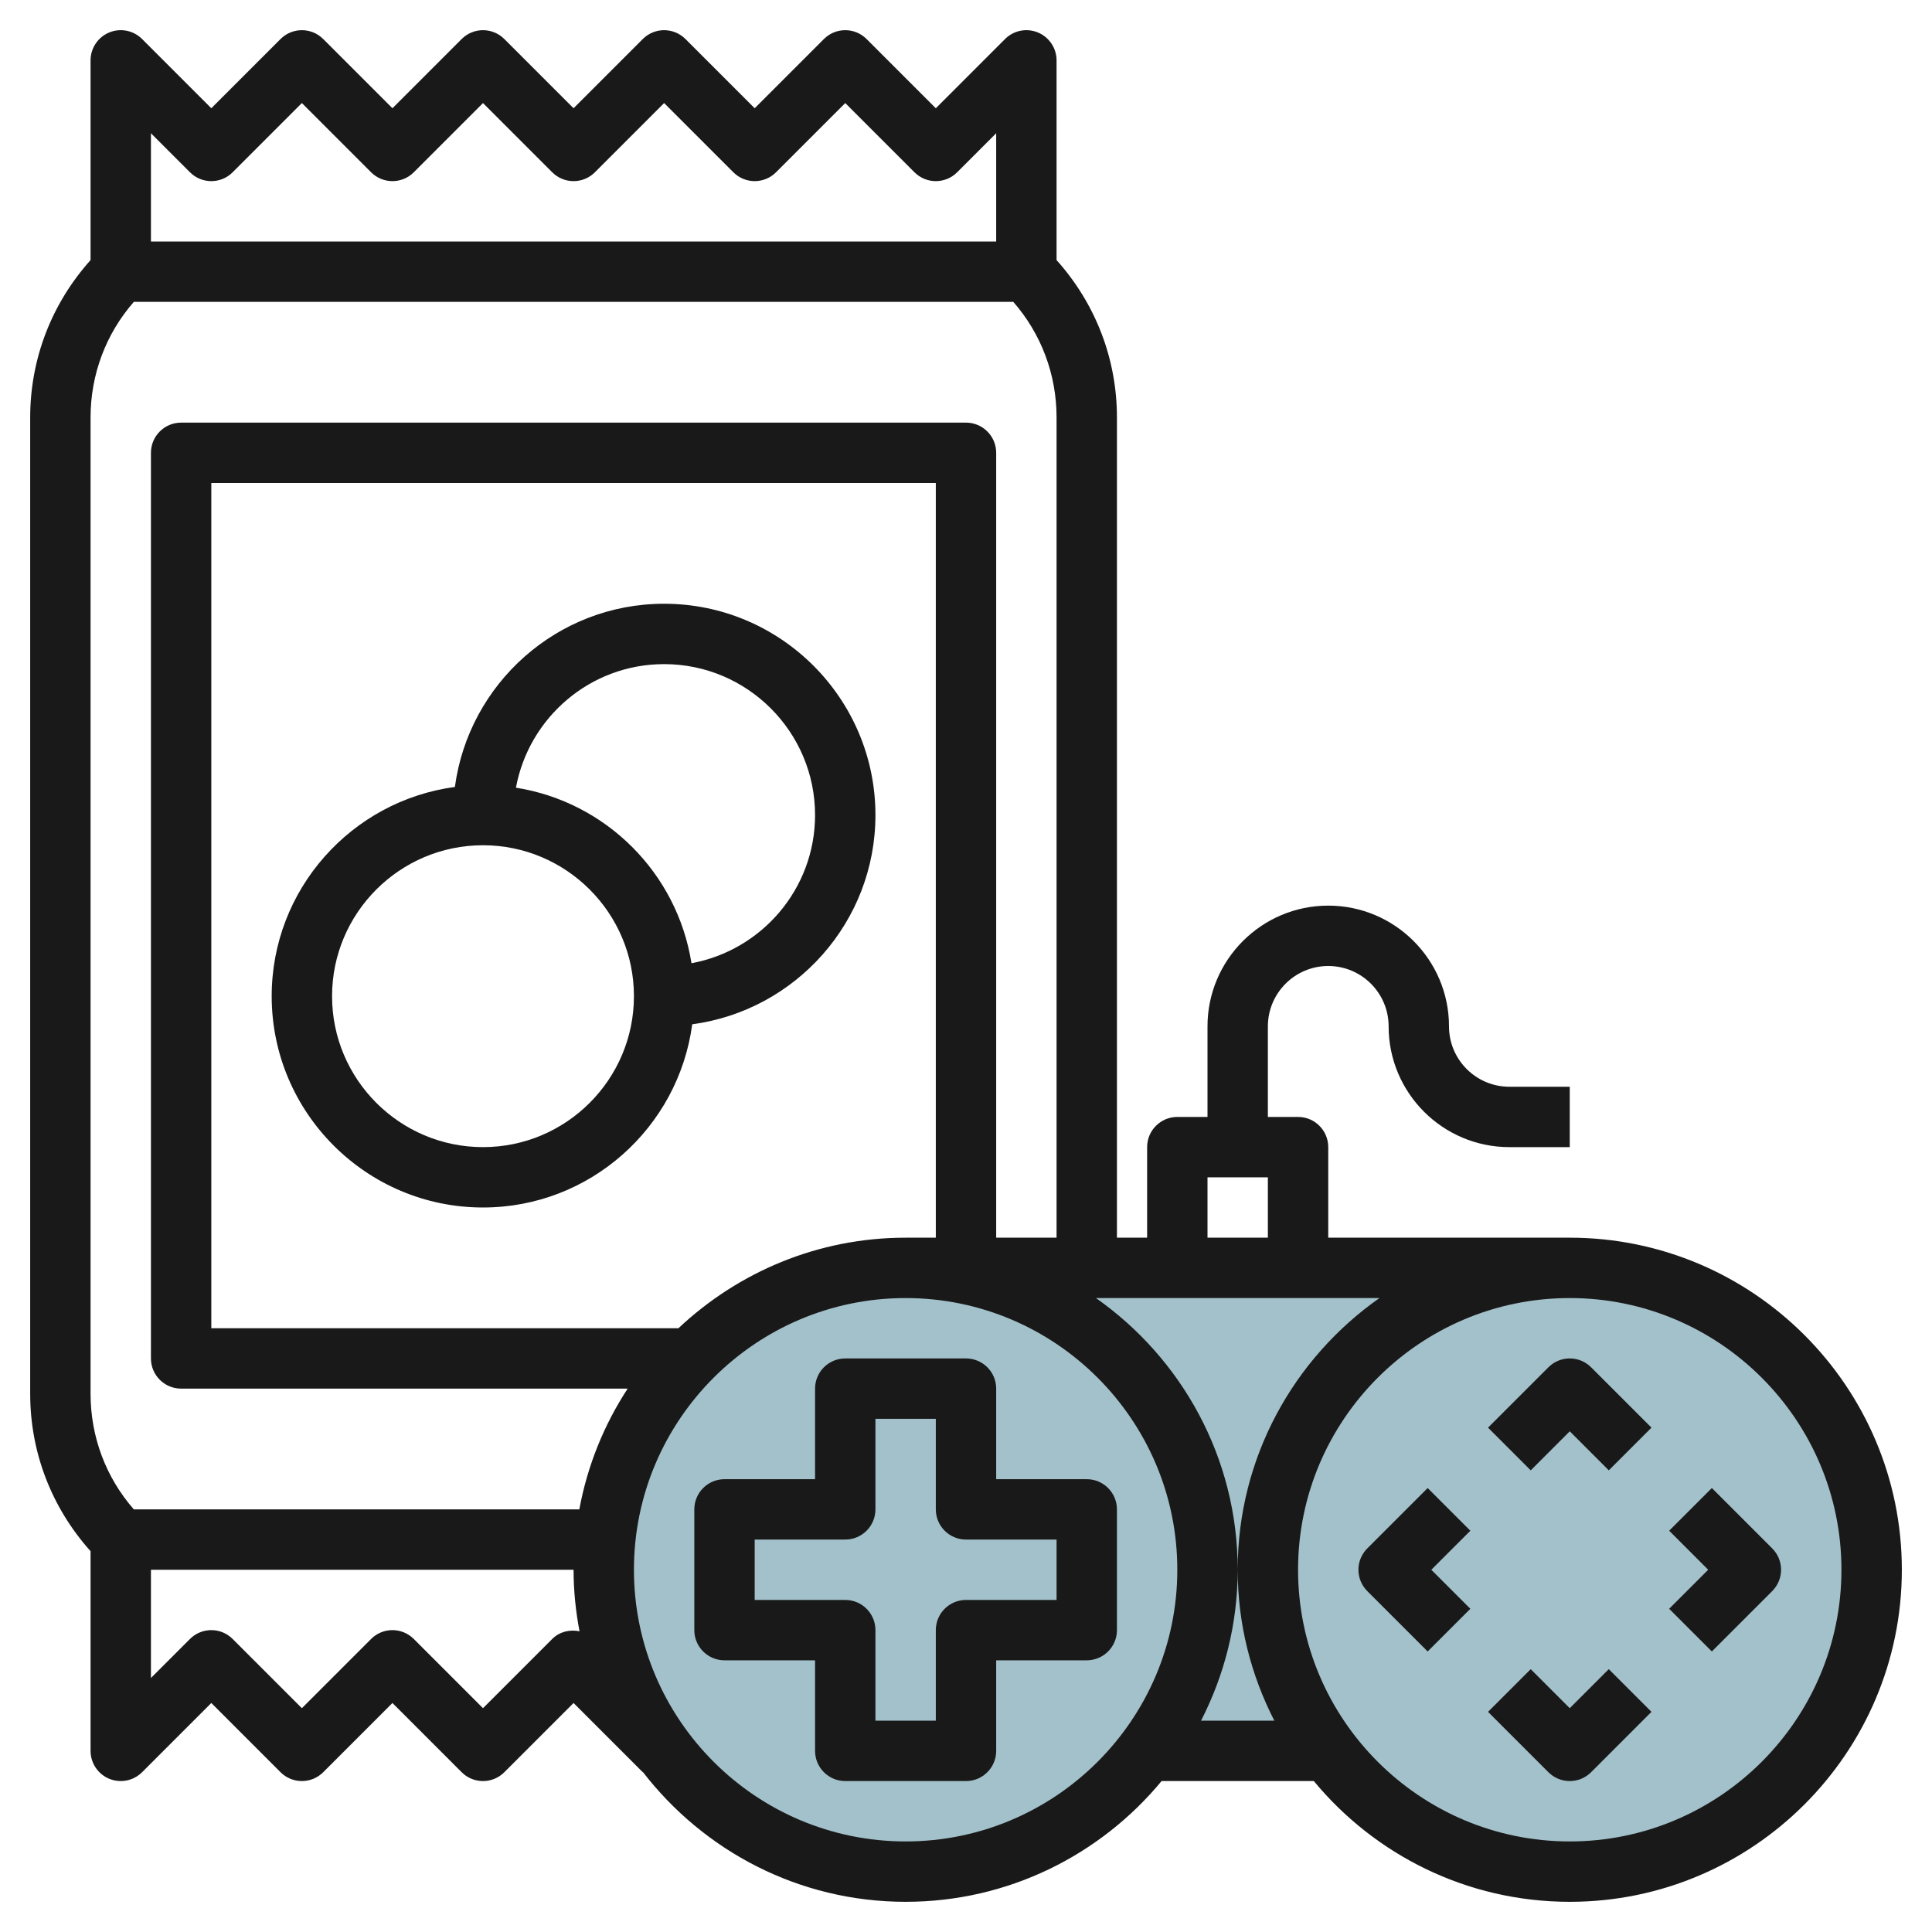
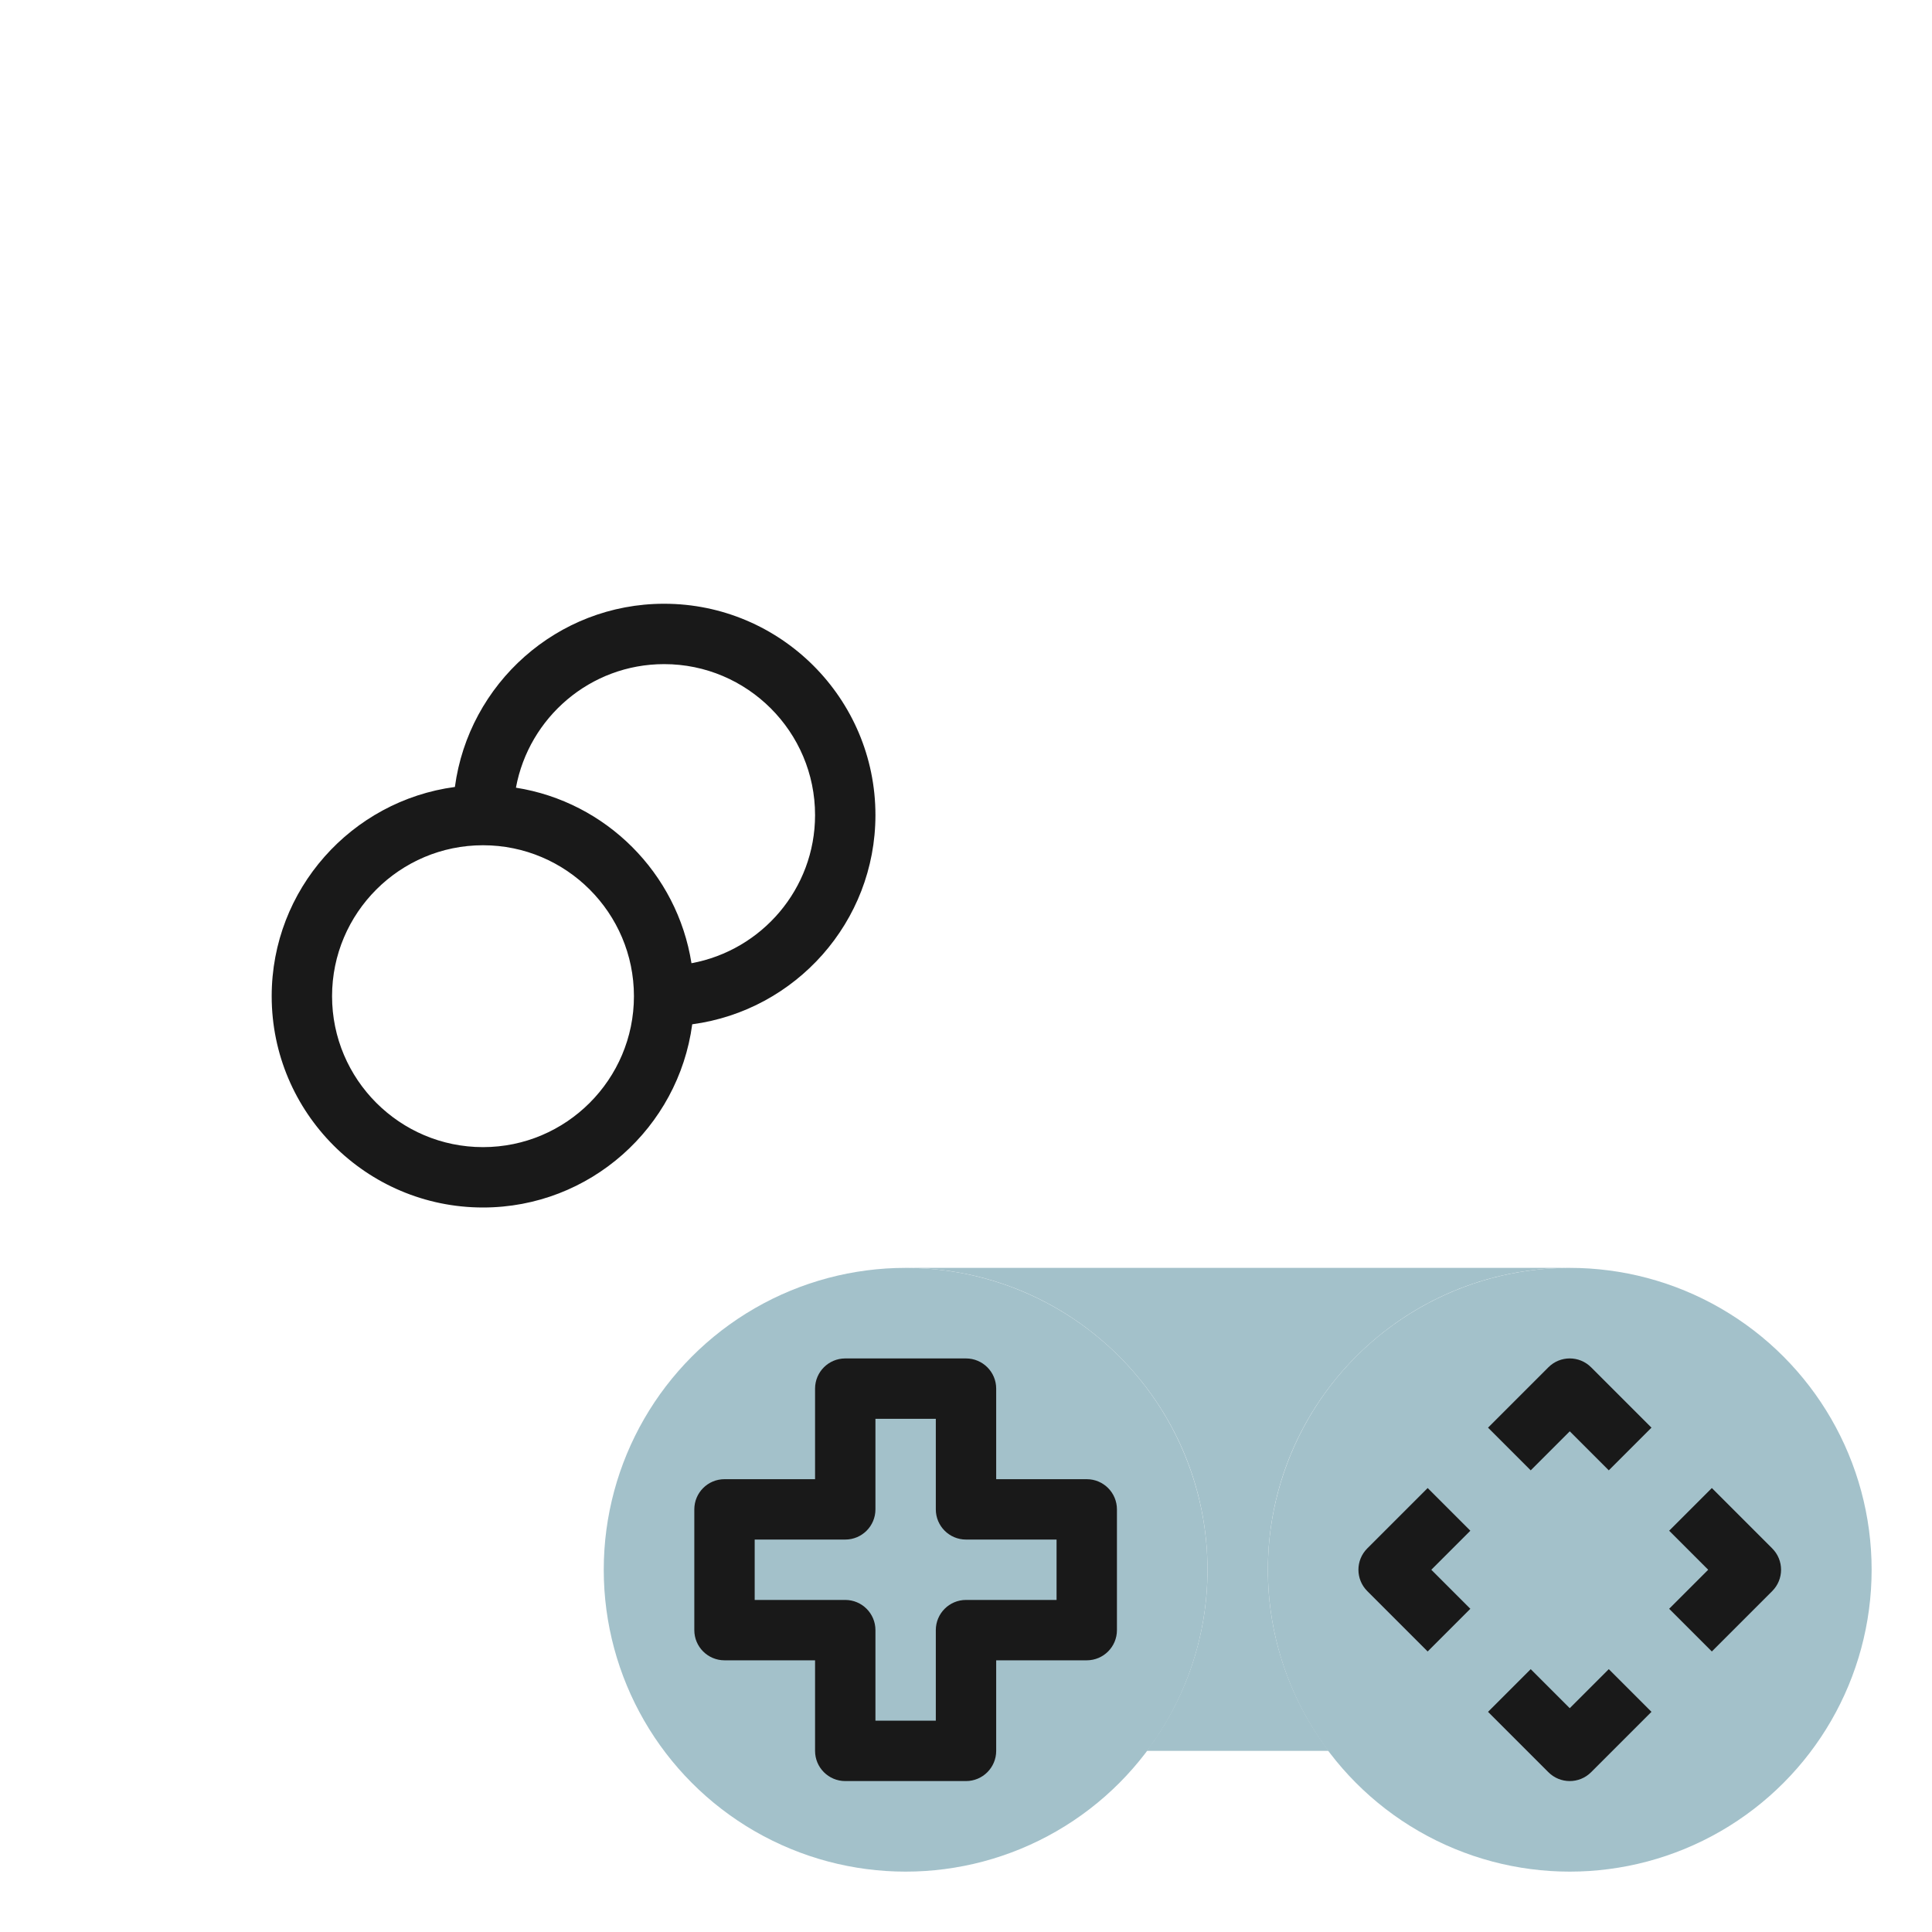
<svg xmlns="http://www.w3.org/2000/svg" id="Layer_3" enable-background="new 0 0 64 64" height="512" viewBox="0 0 64 64" width="512">
  <g>
    <g fill="#a3c1ca">
      <circle cx="52" cy="52" r="10" />
      <circle cx="30" cy="52" r="10" />
      <path d="m52 42h-22c5.523 0 10 4.477 10 10 0 2.254-.755 4.327-2.014 6h6.027c-1.258-1.673-2.013-3.746-2.013-6 0-5.523 4.477-10 10-10z" />
    </g>
    <g fill="#191919">
      <path d="m36 49h-3v-3c0-.552-.448-1-1-1h-4c-.552 0-1 .448-1 1v3h-3c-.552 0-1 .448-1 1v4c0 .552.448 1 1 1h3v3c0 .552.448 1 1 1h4c.552 0 1-.448 1-1v-3h3c.552 0 1-.448 1-1v-4c0-.552-.448-1-1-1zm-1 4h-3c-.552 0-1 .448-1 1v3h-2v-3c0-.552-.448-1-1-1h-3v-2h3c.552 0 1-.448 1-1v-3h2v3c0 .552.448 1 1 1h3z" />
-       <path d="m52 41h-8v-3c0-.552-.448-1-1-1h-1v-3c0-1.103.897-2 2-2s2 .897 2 2c0 2.206 1.794 4 4 4h2v-2h-2c-1.103 0-2-.897-2-2 0-2.206-1.794-4-4-4s-4 1.794-4 4v3h-1c-.552 0-1 .448-1 1v3h-1v-27.171c0-1.945-.712-3.776-2-5.213v-6.616c0-.404-.244-.769-.617-.924-.375-.155-.804-.07-1.09.217l-2.293 2.293-2.293-2.293c-.391-.391-1.023-.391-1.414 0l-2.293 2.293-2.293-2.293c-.391-.391-1.023-.391-1.414 0l-2.293 2.293-2.293-2.293c-.391-.391-1.023-.391-1.414 0l-2.293 2.293-2.293-2.293c-.391-.391-1.023-.391-1.414 0l-2.293 2.293-2.293-2.293c-.287-.287-.716-.372-1.09-.217s-.617.52-.617.924v6.616c-1.288 1.437-2 3.268-2 5.213v32.343c0 1.945.712 3.776 2 5.213v6.615c0 .404.244.769.617.924.124.051.254.076.383.076.26 0 .516-.102.707-.293l2.293-2.293 2.293 2.293c.391.391 1.023.391 1.414 0l2.293-2.293 2.293 2.293c.391.391 1.023.391 1.414 0l2.293-2.293 2.293 2.293.005-.005c2.013 2.608 5.16 4.298 8.702 4.298 3.408 0 6.459-1.559 8.479-4h5.043c2.019 2.441 5.07 4 8.479 4 6.065 0 11-4.935 11-11s-4.936-11-11.001-11zm-12-2h2v2h-2zm-17.526 5h-15.474v-28h24v25h-1c-2.912 0-5.557 1.146-7.526 3zm-16.181-38.293c.391.391 1.023.391 1.414 0l2.293-2.293 2.293 2.293c.391.391 1.023.391 1.414 0l2.293-2.293 2.293 2.293c.391.391 1.023.391 1.414 0l2.293-2.293 2.293 2.293c.391.391 1.023.391 1.414 0l2.293-2.293 2.293 2.293c.391.391 1.023.391 1.414 0l1.293-1.293v3.586h-28v-3.586zm-3.293 8.122c0-1.423.506-2.768 1.433-3.829h29.134c.927 1.061 1.433 2.406 1.433 3.829v27.171h-2v-26c0-.552-.448-1-1-1h-26c-.552 0-1 .448-1 1v30c0 .552.448 1 1 1h14.792c-.781 1.194-1.333 2.547-1.601 4h-14.758c-.927-1.061-1.433-2.406-1.433-3.829zm15.293 40.464-2.293 2.293-2.293-2.293c-.391-.391-1.023-.391-1.414 0l-2.293 2.293-2.293-2.293c-.391-.391-1.023-.391-1.414 0l-1.293 1.293v-3.586h14c0 .697.072 1.377.197 2.038-.318-.064-.658.009-.904.255zm11.707 6.707c-4.962 0-9-4.038-9-9s4.038-9 9-9 9 4.038 9 9-4.038 9-9 9zm9.786-4c.77-1.502 1.214-3.199 1.214-5 0-3.72-1.861-7.008-4.695-9h9.391c-2.835 1.992-4.696 5.28-4.696 9 0 1.801.444 3.498 1.214 5zm12.214 4c-4.962 0-9-4.038-9-9s4.038-9 9-9 9 4.038 9 9-4.038 9-9 9z" />
      <path d="m51.293 45.293-2 2 1.414 1.414 1.293-1.293 1.293 1.293 1.414-1.414-2-2c-.391-.391-1.023-.391-1.414 0z" />
      <path d="m52 56.586-1.293-1.293-1.414 1.414 2 2c.195.195.451.293.707.293s.512-.098.707-.293l2-2-1.414-1.414z" />
      <path d="m58.707 51.293-2-2-1.414 1.414 1.293 1.293-1.293 1.293 1.414 1.414 2-2c.391-.391.391-1.023 0-1.414z" />
-       <path d="m47.293 49.293-2 2c-.391.391-.391 1.023 0 1.414l2 2 1.414-1.414-1.293-1.293 1.293-1.293z" />
+       <path d="m47.293 49.293-2 2c-.391.391-.391 1.023 0 1.414l2 2 1.414-1.414-1.293-1.293 1.293-1.293" />
      <path d="m22 20c-3.544 0-6.473 2.649-6.931 6.069-3.42.458-6.069 3.387-6.069 6.931 0 3.86 3.14 7 7 7 3.544 0 6.473-2.649 6.931-6.069 3.42-.458 6.069-3.387 6.069-6.931 0-3.86-3.14-7-7-7zm-6 18c-2.757 0-5-2.243-5-5s2.243-5 5-5 5 2.243 5 5-2.243 5-5 5zm6.906-6.092c-.471-2.985-2.829-5.344-5.815-5.815.429-2.324 2.462-4.093 4.909-4.093 2.757 0 5 2.243 5 5 0 2.447-1.769 4.48-4.094 4.908z" />
    </g>
  </g>
</svg>